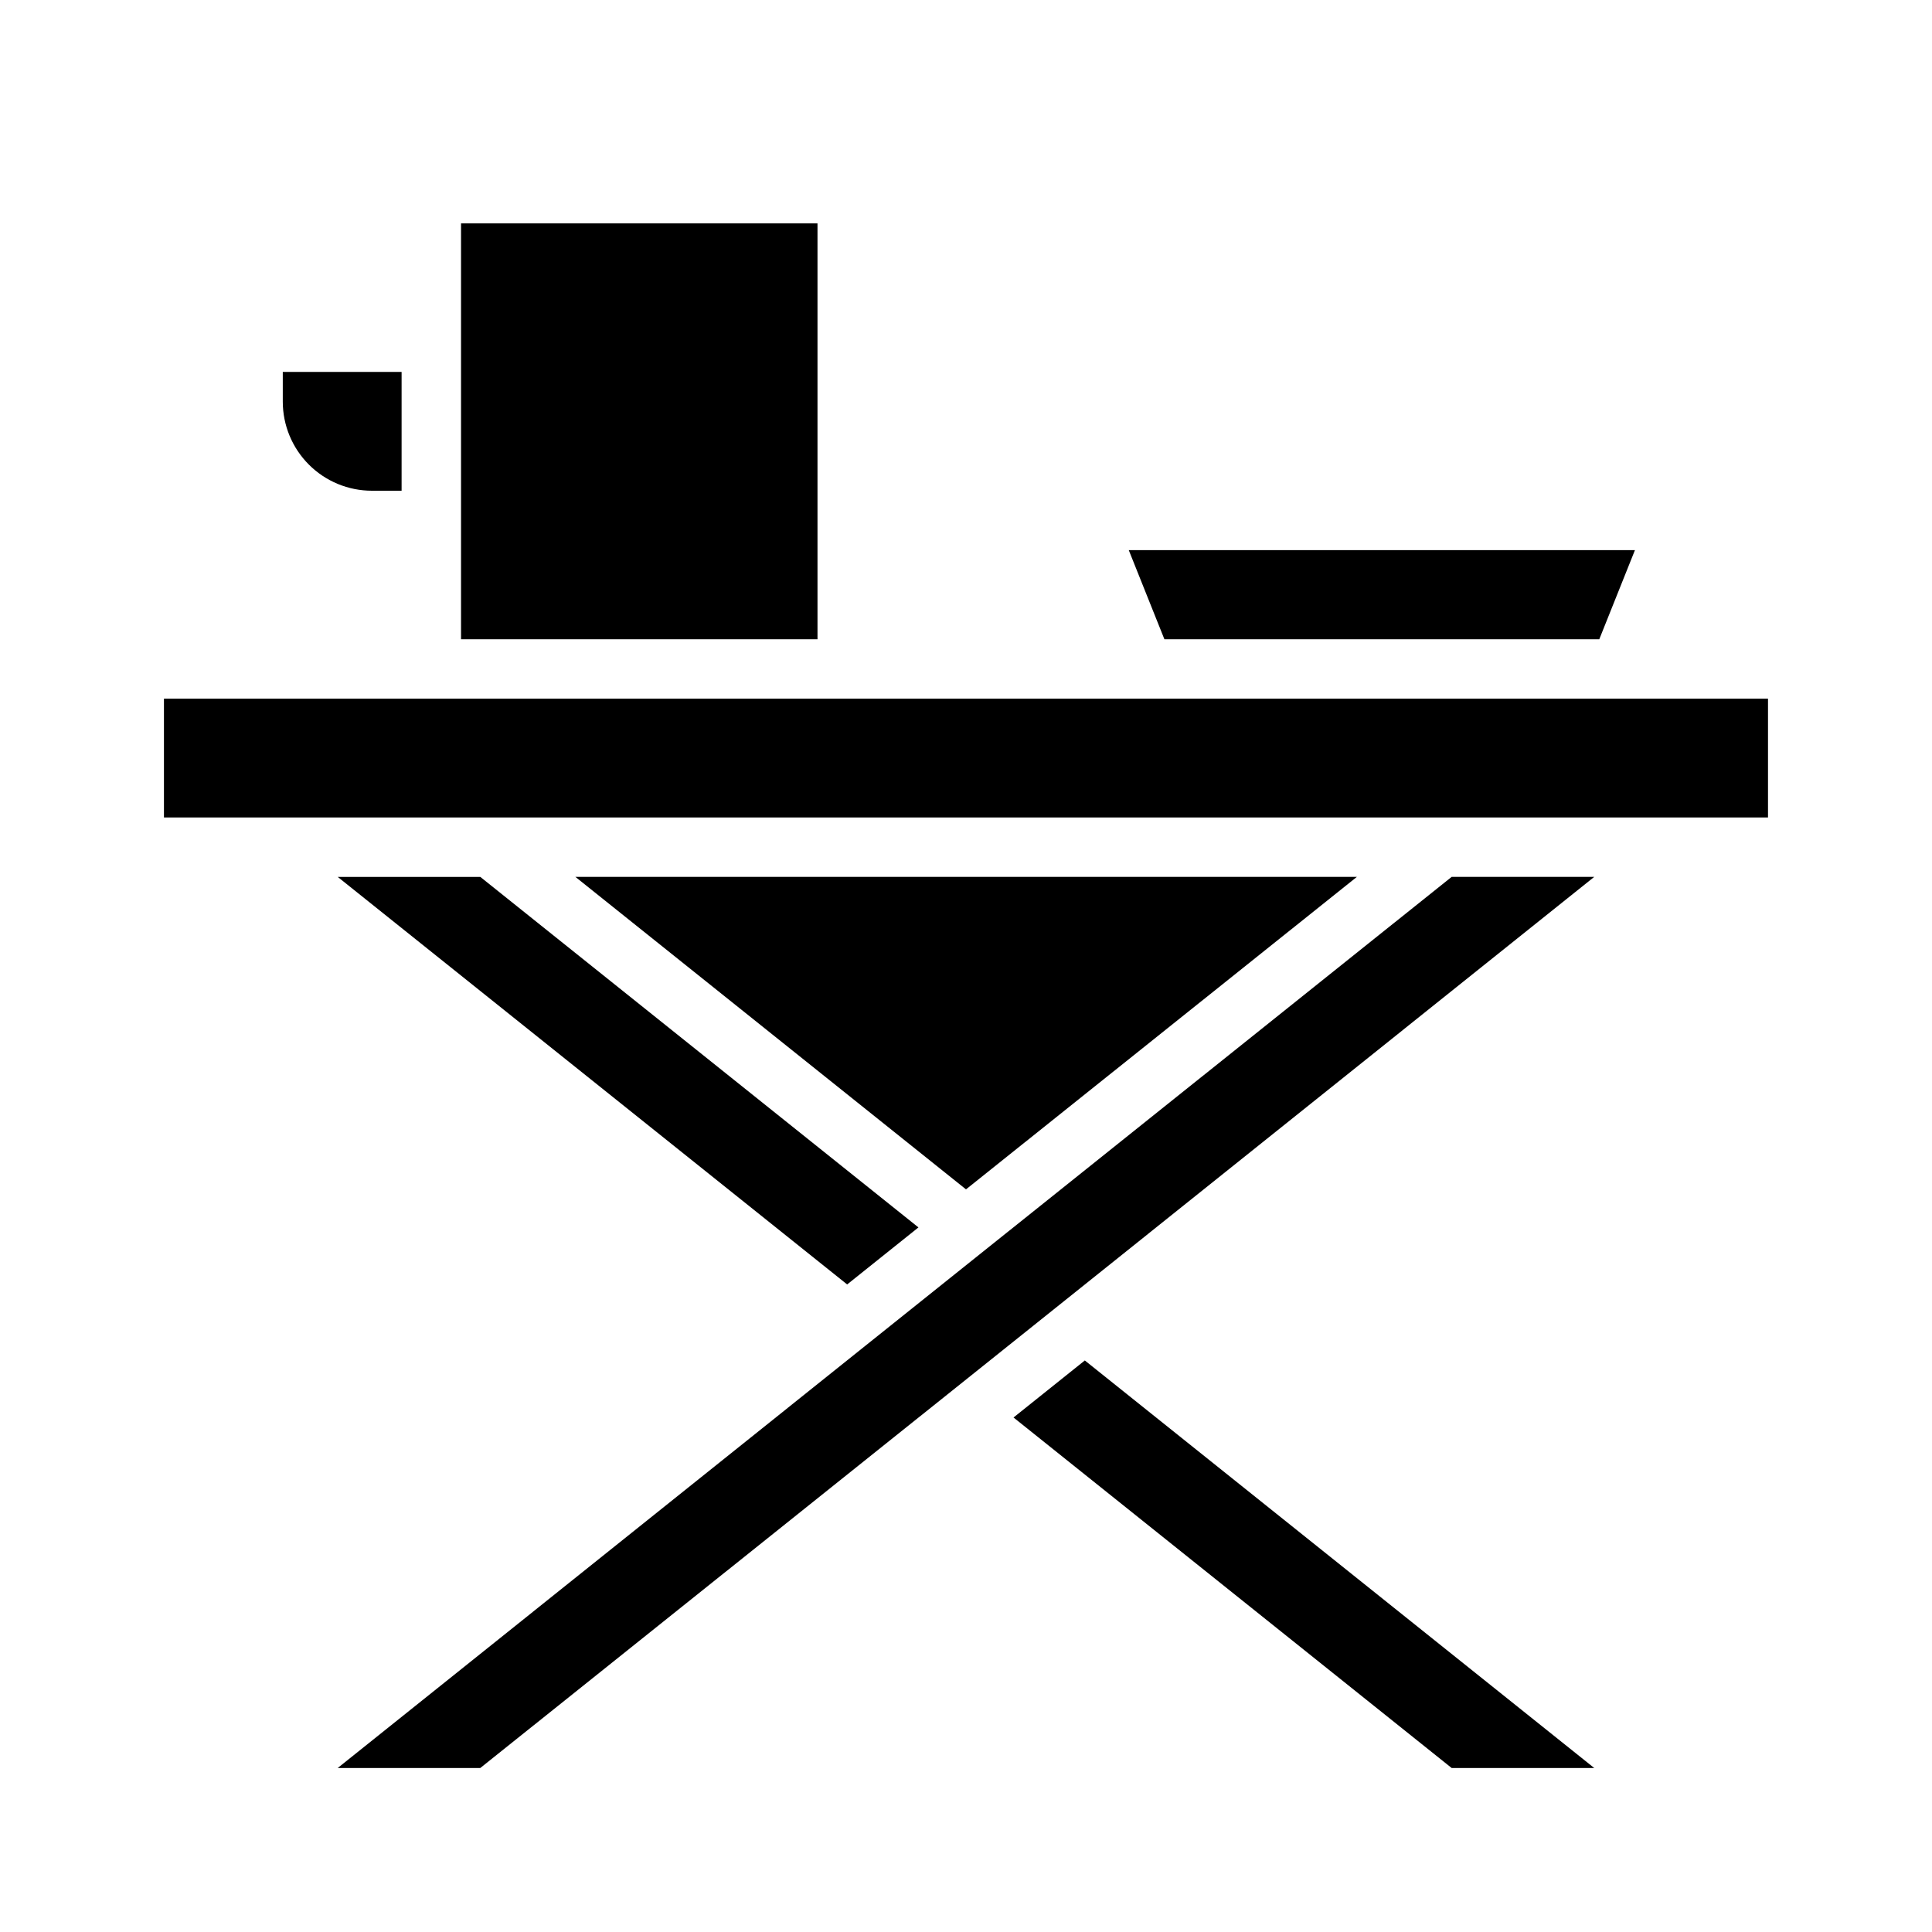
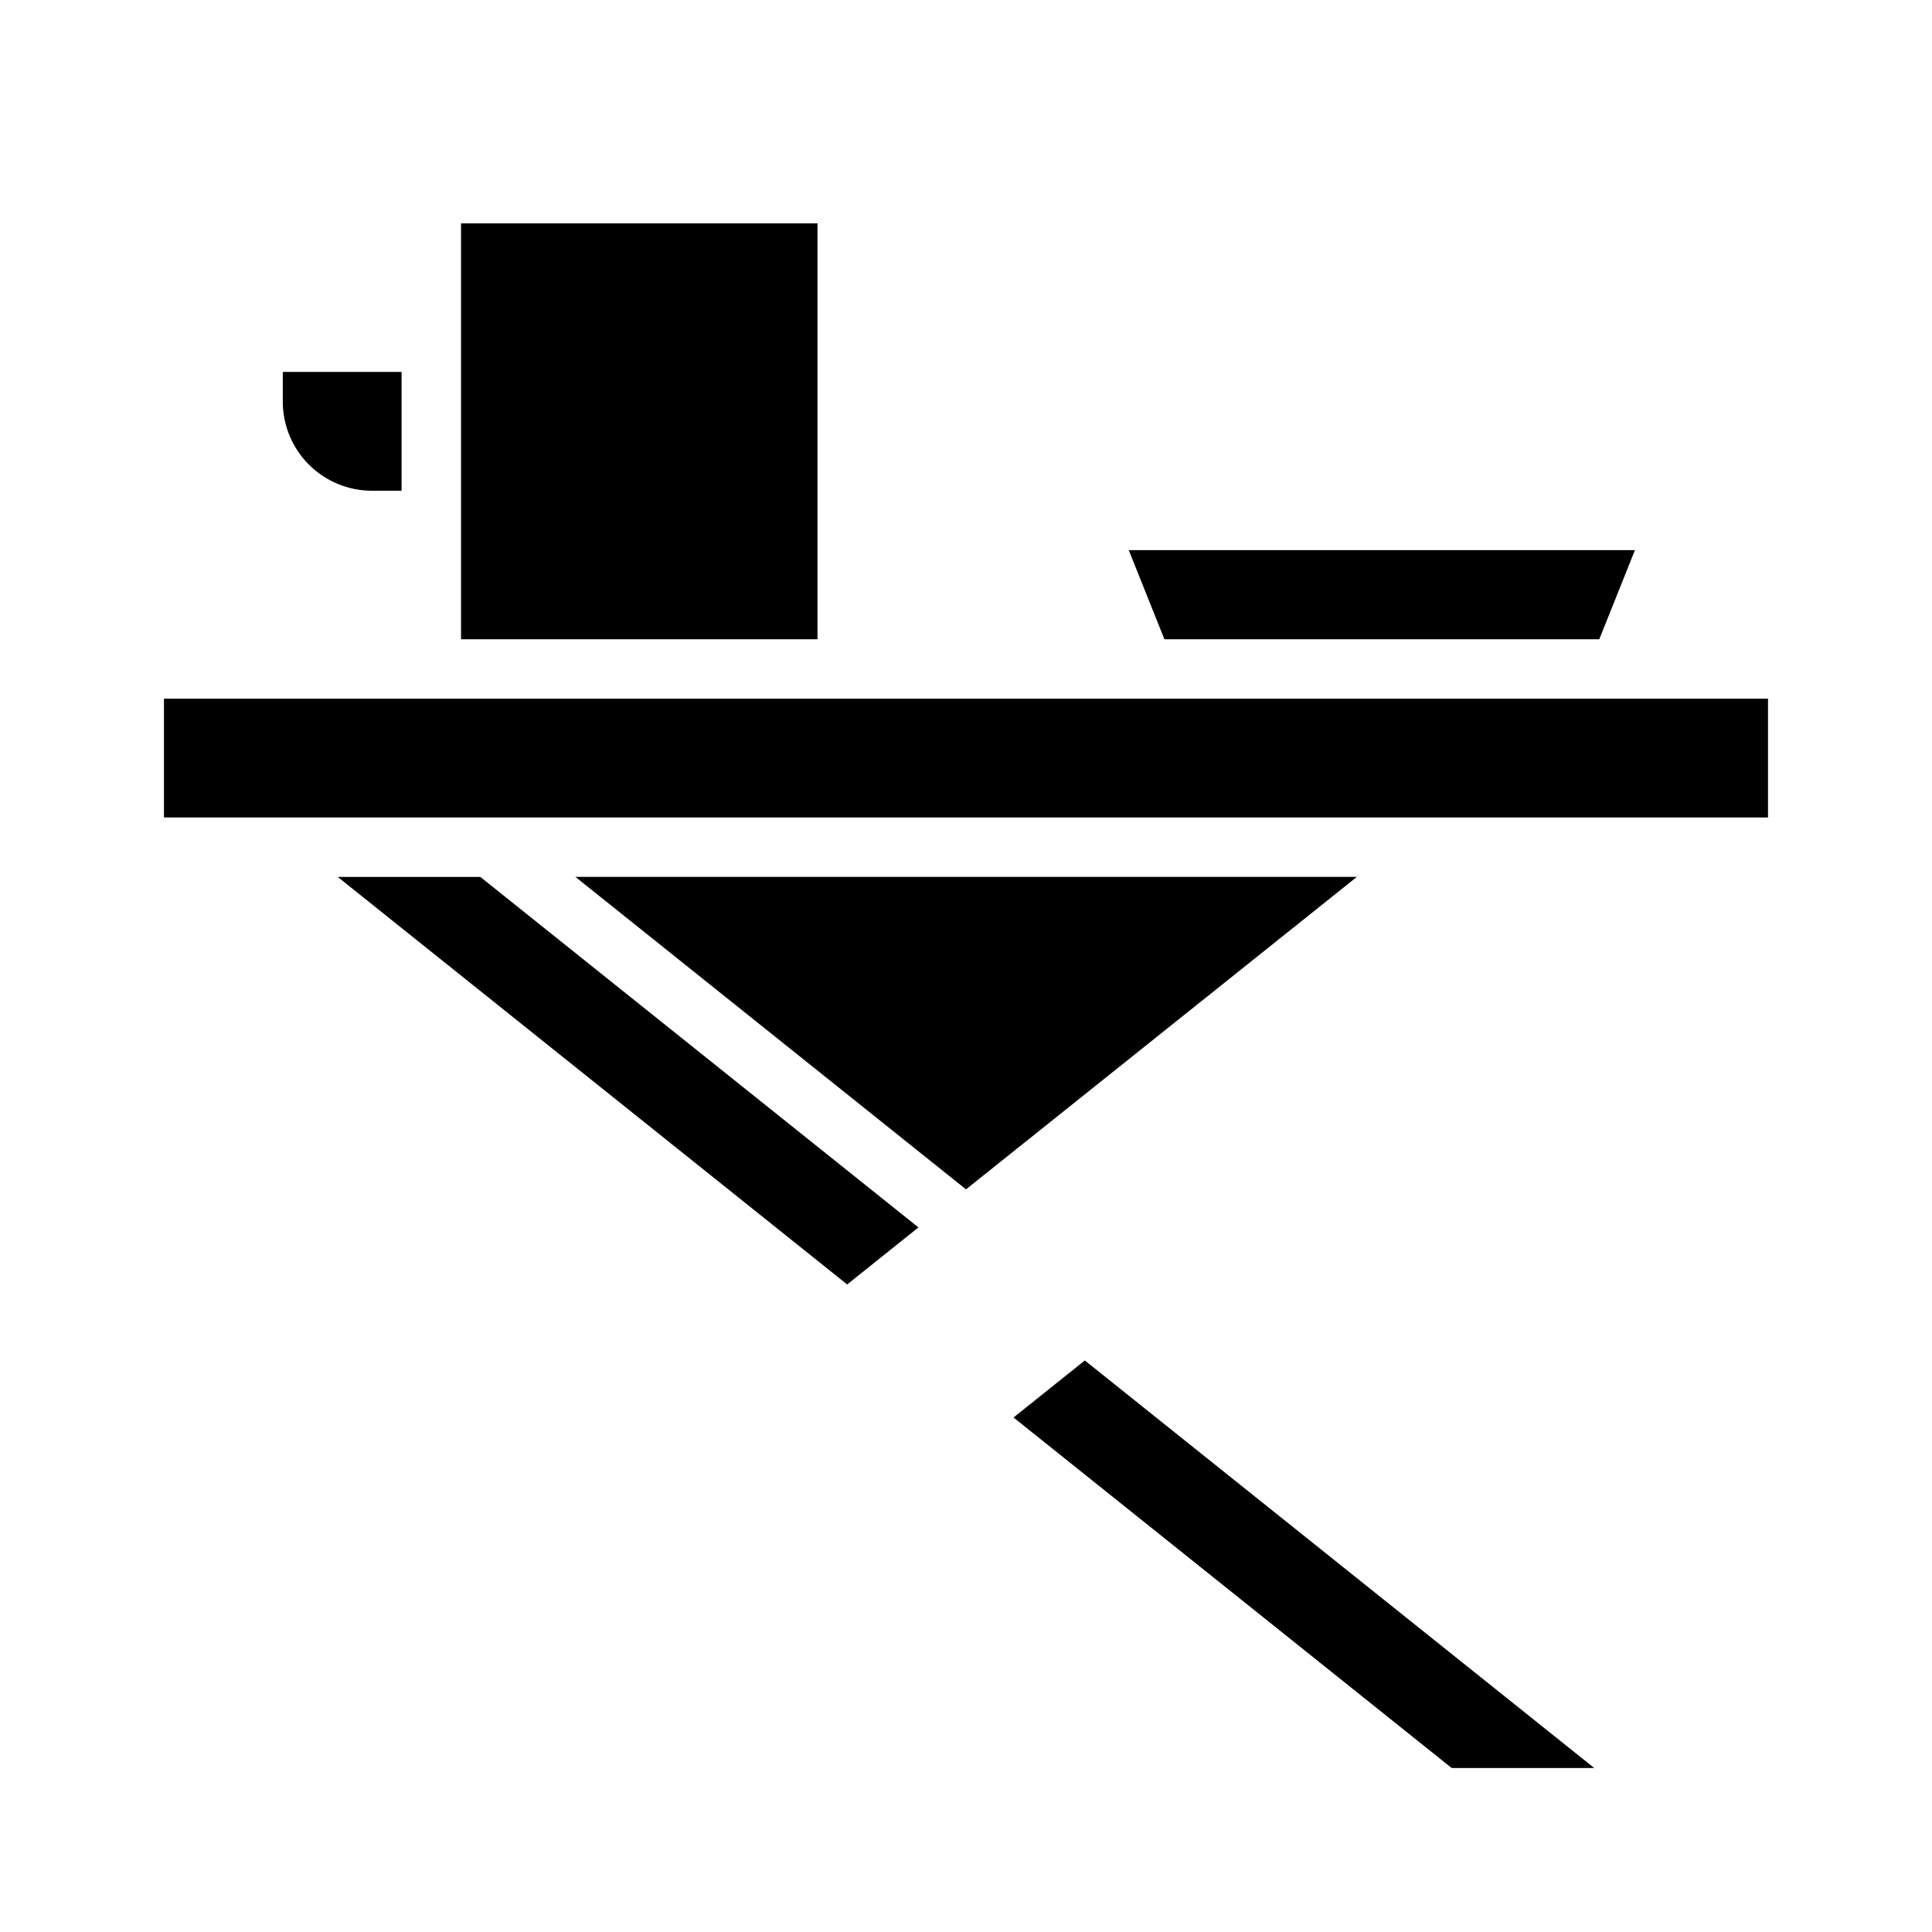
<svg xmlns="http://www.w3.org/2000/svg" fill="#000000" width="800px" height="800px" version="1.1" viewBox="144 144 512 512">
  <g>
    <path d="m218.94 250.43v-7.871h31.488v31.488h-7.871c-6.266 0-12.27-2.488-16.699-6.918-4.43-4.43-6.918-10.434-6.918-16.699z" />
    <path d="m266.18 203.2h94.465v110.21h-94.465z" />
    <path d="m452.58 313.41-9.445-23.617h134.14l-9.449 23.617z" />
    <path d="m503.59 376.38-103.59 82.812-103.52-82.812z" />
    <path d="m368.51 484.39-135.01-108h37.785l116.11 92.891z" />
-     <path d="m566.49 376.38-139.89 111.94-31.488 25.188-123.83 99.031h-37.785l139.89-111.94 31.488-25.188 123.83-99.031z" />
    <path d="m566.49 612.54h-37.785l-116.11-92.891 18.895-15.113z" />
    <path d="m187.45 329.15h425.09v31.488h-425.09z" />
  </g>
</svg>